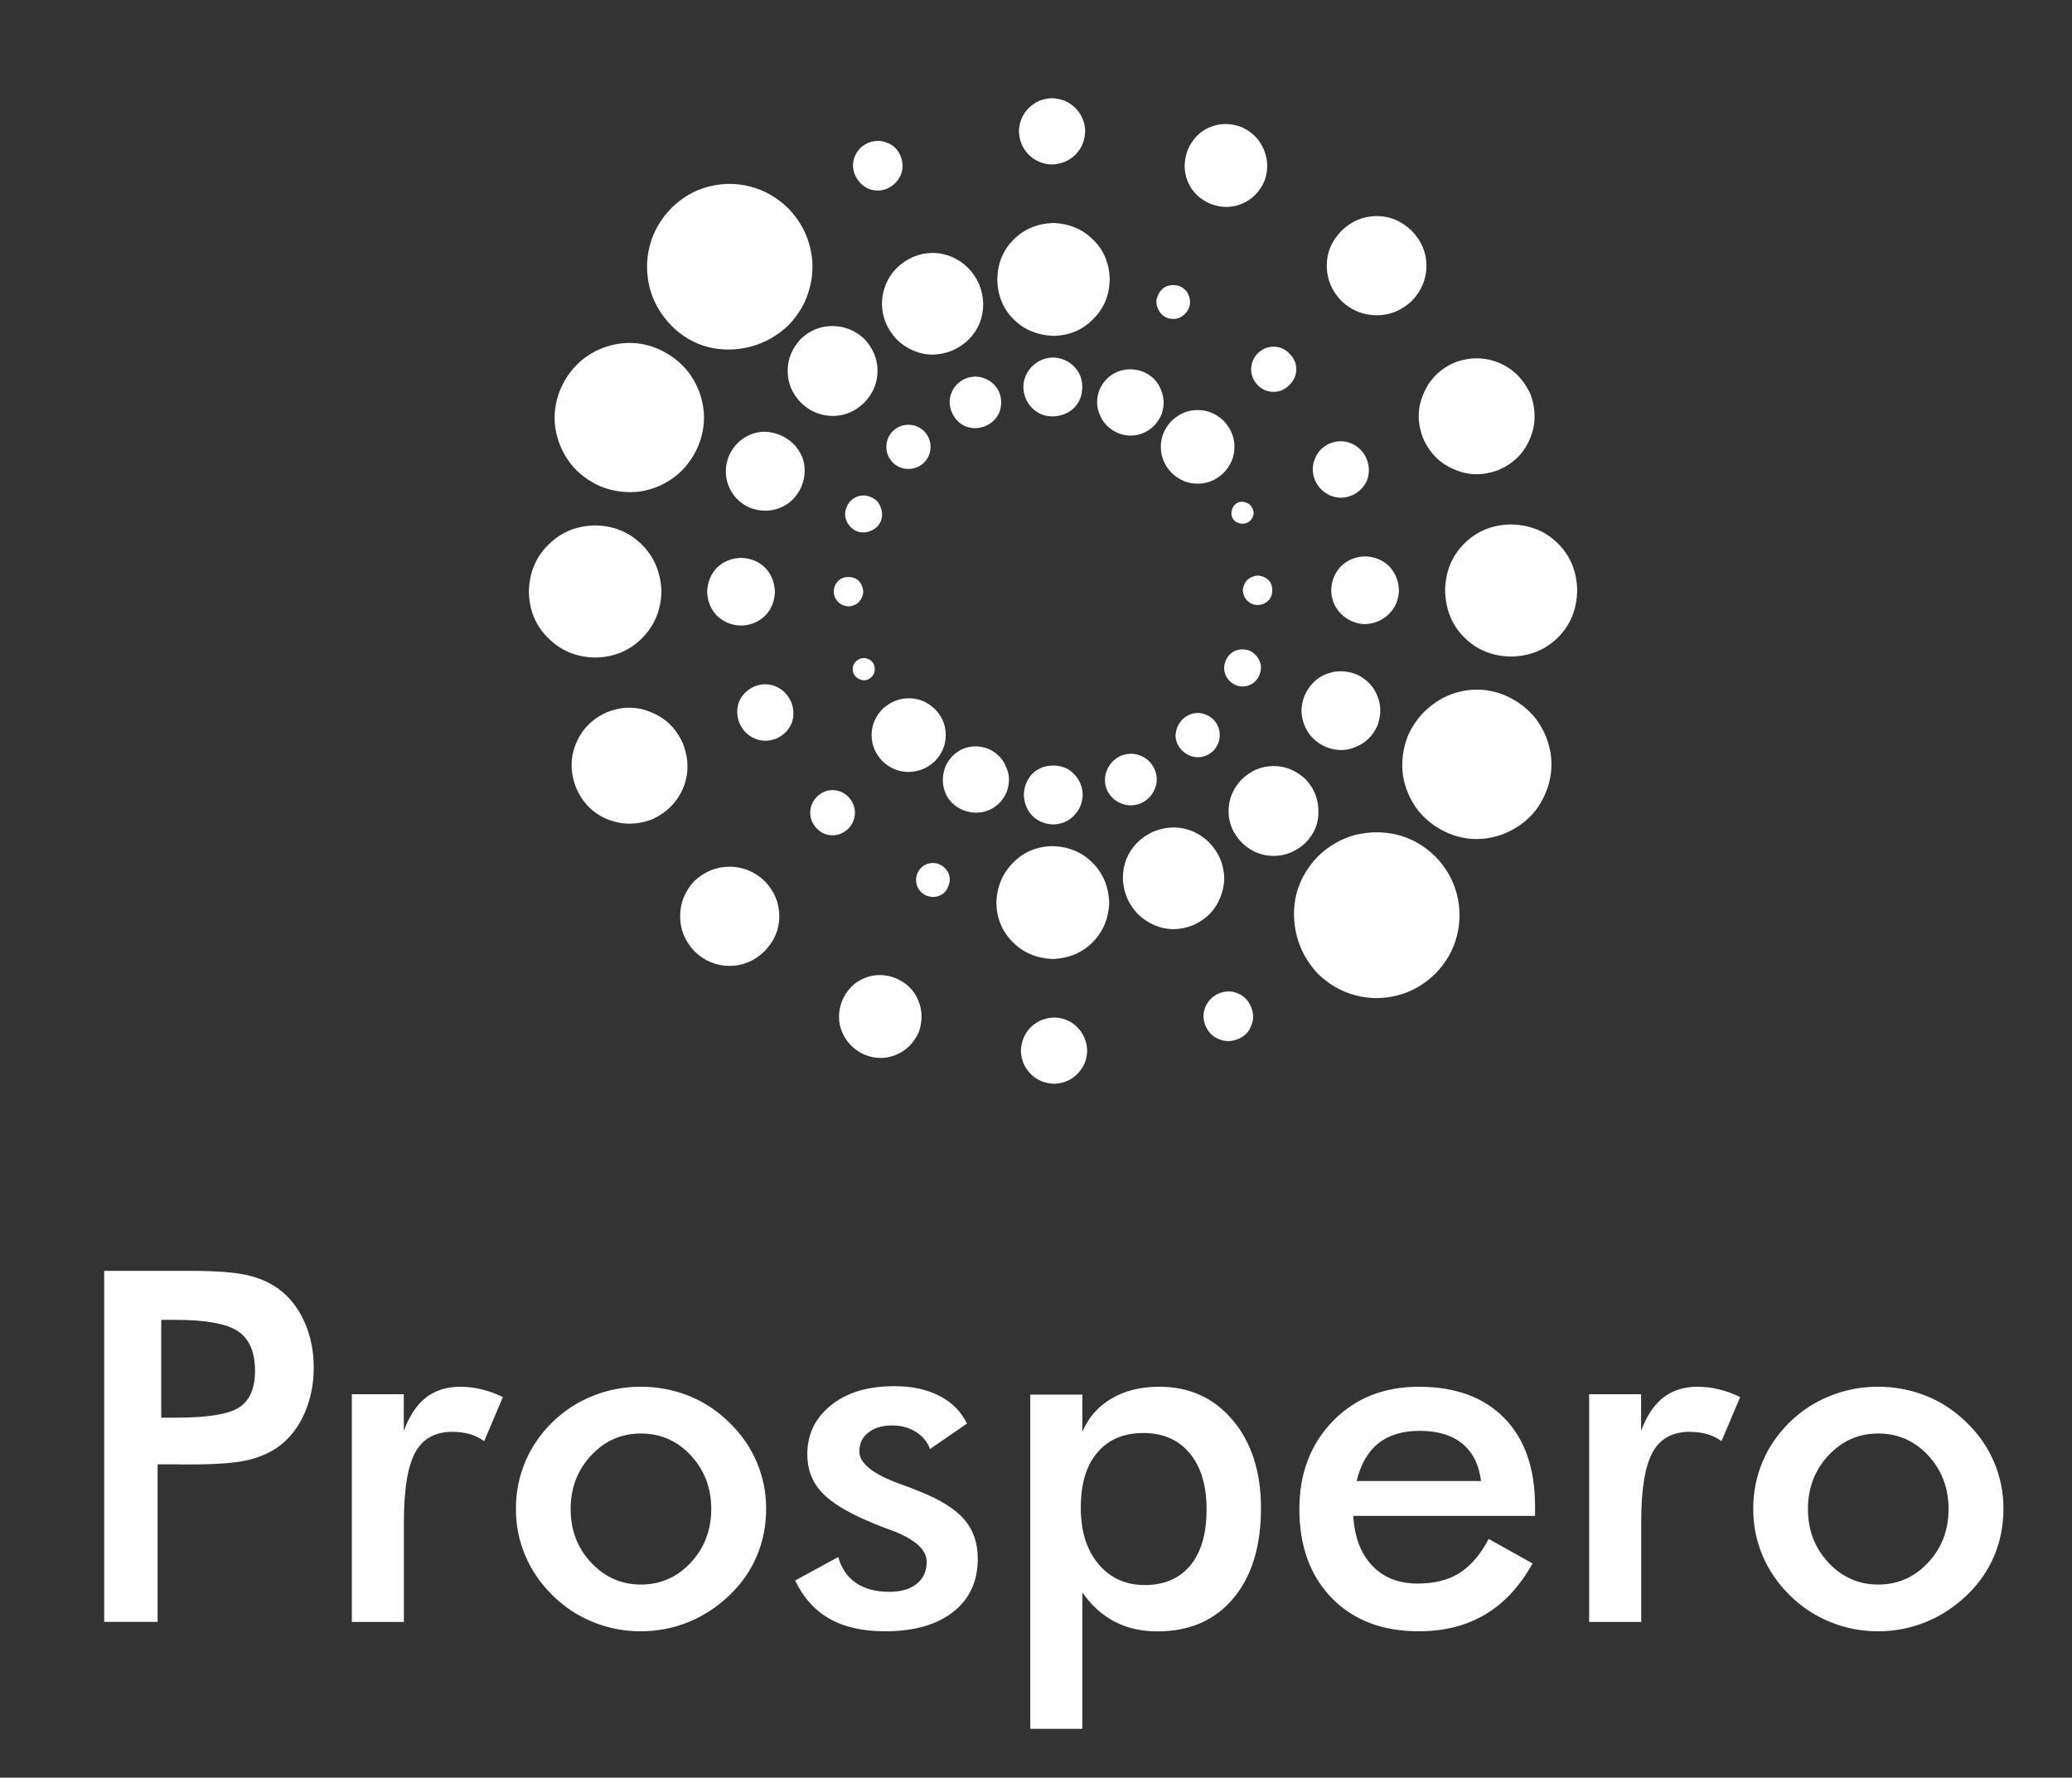
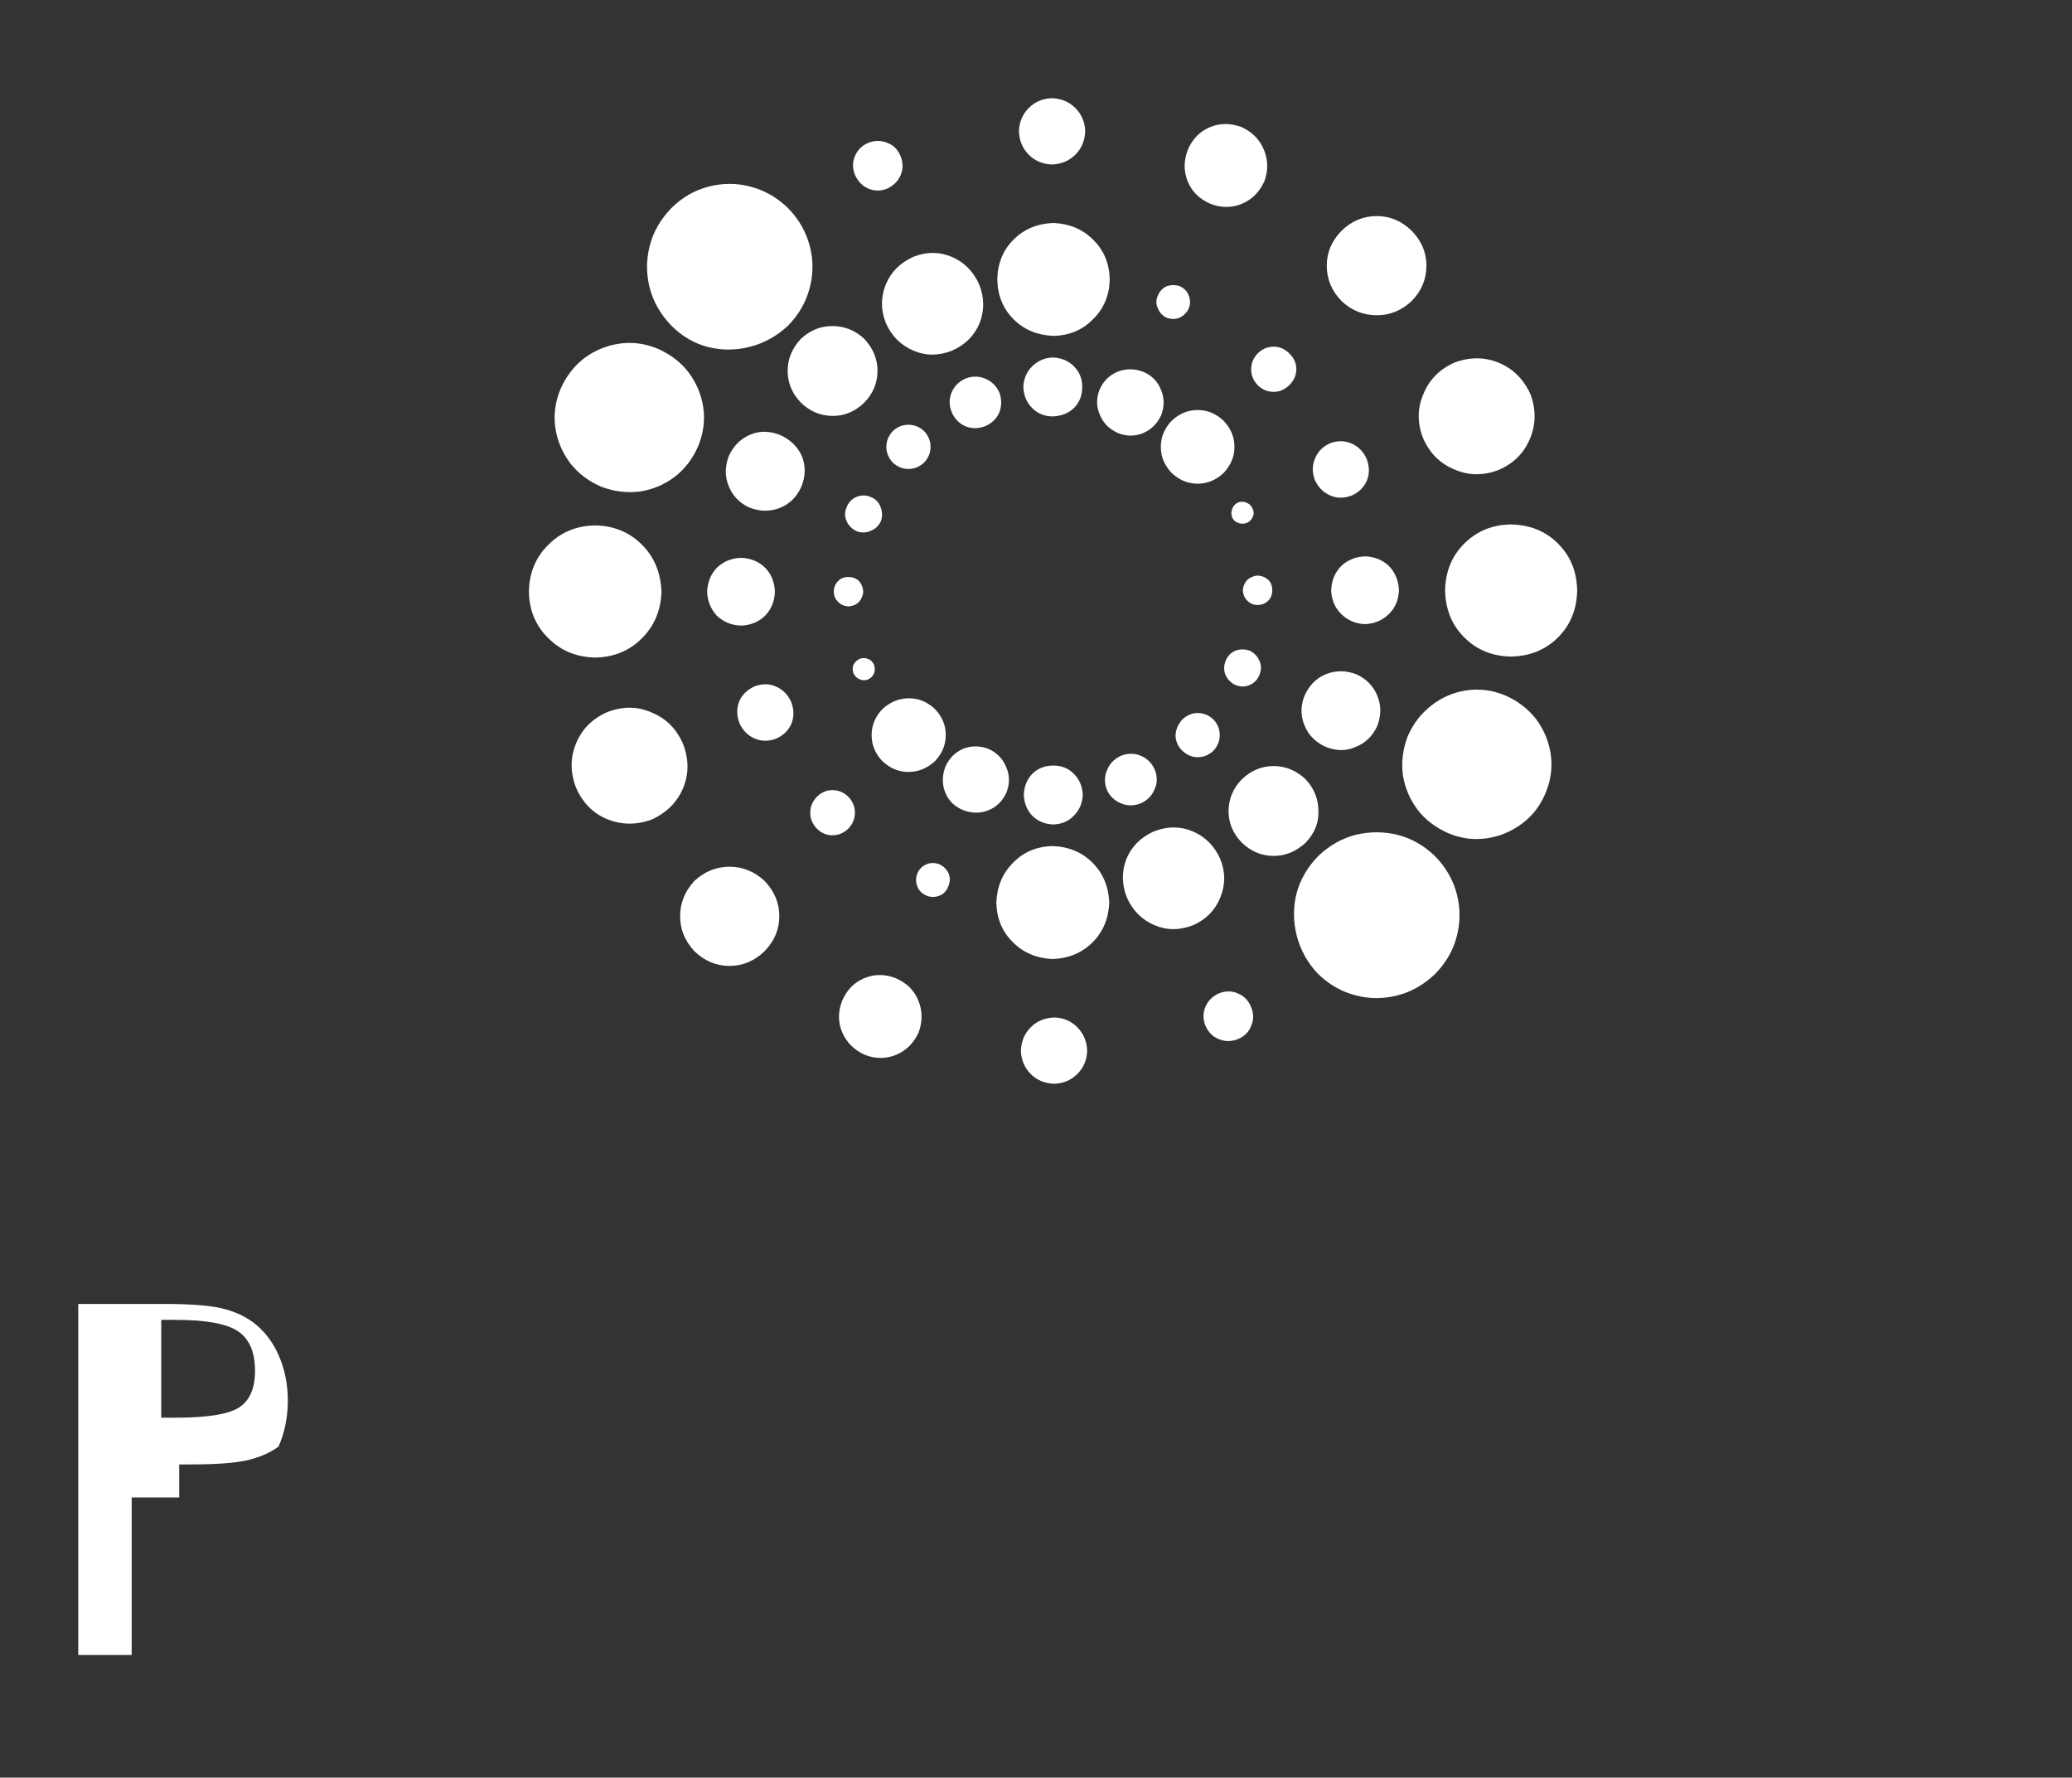
<svg xmlns="http://www.w3.org/2000/svg" version="1.1" id="Layer_1" x="0px" y="0px" viewBox="0 0 211 181" style="enable-background:new 0 0 211 181;" xml:space="preserve">
  <rect x="0" y="0" width="211" height="181" fill="#333333" stroke="none" />
  <style type="text/css">
	.st0{fill-rule:evenodd;clip-rule:evenodd;fill:#FFFFFF;}
	.st1{fill:#FFFFFF;}
</style>
  <path class="st0" d="M100.31,43.4c0.7-0.3,1.18-0.77,1.45-1.4c0.26-0.67,0.26-1.35,0-2.05c-0.3-0.67-0.79-1.13-1.45-1.4  c-0.63-0.27-1.3-0.27-2,0c-0.67,0.3-1.13,0.77-1.4,1.4c-0.27,0.63-0.27,1.3,0,2c0.3,0.7,0.77,1.18,1.4,1.45  C98.95,43.66,99.61,43.66,100.31,43.4 M86.91,68.55c0.14,0.3,0.34,0.5,0.6,0.6c0.26,0.13,0.55,0.15,0.85,0.05  c0.3-0.13,0.52-0.35,0.65-0.65c0.1-0.27,0.1-0.55,0-0.85c-0.13-0.3-0.33-0.5-0.6-0.6c-0.3-0.13-0.6-0.13-0.9,0  c-0.27,0.14-0.47,0.34-0.6,0.6C86.81,67.97,86.81,68.25,86.91,68.55 M113.86,44.1c0.86,0.34,1.72,0.34,2.55,0  c0.84-0.36,1.45-0.98,1.85-1.85c0.33-0.9,0.32-1.76-0.05-2.6c-0.33-0.83-0.93-1.43-1.8-1.8c-0.9-0.33-1.76-0.33-2.6,0  c-0.83,0.34-1.45,0.95-1.85,1.85c-0.33,0.9-0.32,1.75,0.05,2.55C112.34,43.08,112.96,43.7,113.86,44.1 M86.21,51.65  c-0.2,0.5-0.2,0.97,0,1.4c0.2,0.46,0.55,0.82,1.05,1.05c0.5,0.17,0.97,0.15,1.4-0.05c0.47-0.17,0.82-0.5,1.05-1  c0.17-0.5,0.15-0.98-0.05-1.45c-0.16-0.46-0.5-0.8-1-1c-0.5-0.2-0.98-0.2-1.45,0C86.75,50.8,86.41,51.15,86.21,51.65 M107.21,42.4  c0.87-0.03,1.59-0.32,2.15-0.85c0.57-0.57,0.85-1.29,0.85-2.15c0-0.83-0.28-1.53-0.85-2.1c-0.57-0.57-1.28-0.87-2.15-0.9  c-0.83,0.03-1.53,0.34-2.1,0.9c-0.57,0.57-0.87,1.27-0.9,2.1c0.04,0.87,0.34,1.59,0.9,2.15C105.68,42.12,106.38,42.4,107.21,42.4   M84.91,60.25c0,0.4,0.15,0.75,0.45,1.05c0.27,0.27,0.61,0.41,1.05,0.45c0.43-0.04,0.78-0.18,1.05-0.45  c0.27-0.3,0.42-0.65,0.45-1.05c-0.03-0.43-0.18-0.8-0.45-1.1c-0.3-0.27-0.65-0.4-1.05-0.4c-0.43,0-0.78,0.13-1.05,0.4  C85.06,59.45,84.91,59.82,84.91,60.25 M119.31,48.15c0.77,0.73,1.65,1.1,2.65,1.1c1,0,1.88-0.37,2.65-1.1  c0.73-0.77,1.1-1.65,1.1-2.65s-0.37-1.88-1.1-2.65c-0.77-0.73-1.65-1.1-2.65-1.1c-1,0-1.88,0.37-2.65,1.1  c-0.73,0.77-1.1,1.65-1.1,2.65S118.58,47.38,119.31,48.15 M90.91,43.9c-0.43,0.47-0.65,1-0.65,1.6c0,0.6,0.22,1.13,0.65,1.6  c0.47,0.43,1,0.65,1.6,0.65c0.6,0,1.13-0.22,1.6-0.65c0.43-0.46,0.65-1,0.65-1.6c0-0.6-0.21-1.13-0.65-1.6  c-0.47-0.43-1-0.65-1.6-0.65C91.91,43.25,91.38,43.46,90.91,43.9 M81.61,49.55c0.43-1.07,0.45-2.1,0.05-3.1  c-0.43-0.96-1.16-1.68-2.2-2.15c-1.07-0.43-2.08-0.45-3.05-0.05c-1,0.43-1.73,1.16-2.2,2.2c-0.4,1.07-0.4,2.08,0,3.05  c0.4,1,1.12,1.74,2.15,2.2c1.07,0.4,2.1,0.4,3.1,0C80.43,51.3,81.15,50.58,81.61,49.55 M94.36,91.2c0.43,0.17,0.86,0.17,1.3,0  c0.43-0.17,0.74-0.48,0.9-0.95c0.2-0.43,0.21-0.87,0.05-1.3c-0.2-0.43-0.52-0.75-0.95-0.95c-0.46-0.17-0.9-0.17-1.3,0  c-0.43,0.16-0.75,0.49-0.95,0.95c-0.16,0.43-0.16,0.87,0,1.3C93.58,90.68,93.9,91,94.36,91.2 M96.96,35.7  c1.34-0.6,2.27-1.53,2.8-2.8c0.5-1.3,0.48-2.62-0.05-3.95c-0.6-1.33-1.53-2.26-2.8-2.8c-1.27-0.53-2.57-0.53-3.9,0  c-1.33,0.6-2.27,1.53-2.8,2.8c-0.53,1.3-0.53,2.62,0,3.95c0.6,1.34,1.54,2.26,2.8,2.8C94.28,36.24,95.59,36.24,96.96,35.7   M75.31,73.65c0.33,0.73,0.85,1.25,1.55,1.55c0.7,0.3,1.43,0.3,2.2,0c0.74-0.33,1.25-0.85,1.55-1.55c0.27-0.7,0.25-1.43-0.05-2.2  c-0.34-0.73-0.85-1.25-1.55-1.55c-0.7-0.3-1.43-0.3-2.2,0c-0.73,0.34-1.25,0.85-1.55,1.55C75,72.15,75.01,72.88,75.31,73.65   M88.01,41c0.9-0.93,1.35-2.01,1.35-3.25c0-1.2-0.45-2.29-1.35-3.25c-0.93-0.87-2.02-1.3-3.25-1.3c-1.2,0-2.27,0.43-3.2,1.3  c-0.9,0.96-1.35,2.05-1.35,3.25c0,1.24,0.45,2.32,1.35,3.25c0.93,0.9,2.02,1.35,3.25,1.35C86.01,42.35,87.08,41.9,88.01,41   M83.16,84.35c0.47,0.47,1,0.7,1.6,0.7c0.63,0,1.18-0.23,1.65-0.7c0.43-0.46,0.65-1,0.65-1.6c0-0.6-0.22-1.13-0.65-1.6  c-0.47-0.47-1.02-0.7-1.65-0.7c-0.6,0-1.13,0.24-1.6,0.7c-0.43,0.47-0.65,1-0.65,1.6C82.51,83.35,82.73,83.88,83.16,84.35   M107.26,34.2c1.63-0.03,2.98-0.6,4.05-1.7c1.1-1.07,1.66-2.42,1.7-4.05c-0.04-1.63-0.6-2.98-1.7-4.05  c-1.07-1.07-2.42-1.63-4.05-1.7c-1.63,0.07-2.99,0.63-4.05,1.7c-1.07,1.07-1.62,2.42-1.65,4.05c0.03,1.63,0.58,2.99,1.65,4.05  C104.28,33.57,105.63,34.13,107.26,34.2 M72.01,60.25c0.04,0.96,0.37,1.78,1,2.45c0.67,0.63,1.48,0.97,2.45,1  c0.97-0.03,1.79-0.37,2.45-1c0.64-0.67,0.97-1.48,1-2.45c-0.03-0.97-0.36-1.79-1-2.45c-0.66-0.64-1.48-0.97-2.45-1  c-0.96,0.03-1.78,0.36-2.45,1C72.38,58.46,72.05,59.28,72.01,60.25 M69.56,75.75c-0.67-1.54-1.73-2.6-3.2-3.2  c-1.43-0.64-2.93-0.65-4.5-0.05c-1.53,0.66-2.6,1.74-3.2,3.2c-0.6,1.43-0.6,2.93,0,4.5c0.67,1.54,1.72,2.6,3.15,3.2  c1.47,0.6,2.99,0.62,4.55,0.05c1.53-0.7,2.6-1.77,3.2-3.2C70.16,78.82,70.16,77.32,69.56,75.75 M126.06,105.8  c0.67-0.27,1.12-0.72,1.35-1.35c0.27-0.6,0.27-1.23,0-1.9c-0.27-0.67-0.72-1.14-1.35-1.4c-0.6-0.27-1.25-0.27-1.95,0  c-0.64,0.3-1.09,0.75-1.35,1.35c-0.27,0.63-0.27,1.28,0,1.95c0.3,0.67,0.75,1.12,1.35,1.35C124.75,106.07,125.4,106.07,126.06,105.8   M71.11,45.4c0.53-1.3,0.7-2.62,0.5-3.95c-0.2-1.3-0.7-2.48-1.5-3.55c-0.8-1.03-1.85-1.83-3.15-2.4c-1.3-0.54-2.62-0.7-3.95-0.5  c-1.3,0.2-2.49,0.7-3.55,1.5c-1.03,0.8-1.83,1.85-2.4,3.15c-0.53,1.3-0.7,2.62-0.5,3.95c0.2,1.3,0.7,2.48,1.5,3.55  c0.8,1.03,1.85,1.84,3.15,2.4c1.3,0.5,2.62,0.66,3.95,0.5c1.3-0.2,2.49-0.7,3.55-1.5C69.75,47.75,70.55,46.7,71.11,45.4   M88.06,107.4c1.1,0.43,2.16,0.43,3.2,0c1.03-0.43,1.8-1.2,2.3-2.3c0.4-1.13,0.38-2.21-0.05-3.25c-0.43-1.03-1.2-1.78-2.3-2.25  c-1.1-0.43-2.16-0.43-3.2,0c-1.03,0.43-1.78,1.2-2.25,2.3c-0.43,1.1-0.43,2.17,0,3.2C86.2,106.13,86.96,106.9,88.06,107.4   M67.36,60.25c-0.07-1.93-0.73-3.54-2-4.8c-1.27-1.26-2.85-1.92-4.75-1.95c-1.9,0.03-3.48,0.68-4.75,1.95c-1.3,1.27-1.97,2.87-2,4.8  c0.03,1.9,0.7,3.49,2,4.75c1.27,1.27,2.85,1.91,4.75,1.95c1.9-0.03,3.48-0.68,4.75-1.95C66.63,63.74,67.3,62.15,67.36,60.25   M107.36,110.35c0.93-0.03,1.71-0.36,2.35-1c0.63-0.63,0.97-1.41,1-2.35c-0.03-0.97-0.37-1.76-1-2.4c-0.63-0.63-1.41-0.97-2.35-1  c-0.97,0.04-1.77,0.37-2.4,1c-0.63,0.64-0.96,1.43-1,2.4c0.04,0.93,0.37,1.72,1,2.35C105.59,109.99,106.4,110.32,107.36,110.35   M80.26,33.15c1.1-1.13,1.83-2.41,2.2-3.85c0.37-1.43,0.37-2.85,0-4.25c-0.37-1.43-1.1-2.72-2.2-3.85c-1.13-1.1-2.42-1.83-3.85-2.2  c-1.4-0.37-2.82-0.37-4.25,0c-1.43,0.37-2.7,1.1-3.8,2.2c-1.1,1.13-1.84,2.42-2.2,3.85c-0.36,1.4-0.36,2.82,0,4.25  c0.37,1.43,1.1,2.71,2.2,3.85c1.1,1.1,2.36,1.84,3.8,2.2c1.43,0.34,2.85,0.32,4.25-0.05C77.84,34.93,79.13,34.21,80.26,33.15   M70.71,89.7c1.04-0.96,2.23-1.45,3.6-1.45c1.33,0,2.52,0.49,3.55,1.45c1,1.04,1.5,2.24,1.5,3.6c0,1.33-0.5,2.52-1.5,3.55  c-1.04,1-2.22,1.5-3.55,1.5c-1.37,0-2.57-0.5-3.6-1.5c-0.96-1.03-1.45-2.21-1.45-3.55C69.26,91.93,69.75,90.74,70.71,89.7" />
  <path class="st0" d="M114.16,76.95c-0.66,0.3-1.13,0.77-1.4,1.4c-0.3,0.67-0.32,1.35-0.05,2.05c0.3,0.67,0.79,1.13,1.45,1.4  c0.64,0.27,1.3,0.27,2,0c0.67-0.3,1.14-0.77,1.4-1.4c0.3-0.63,0.32-1.3,0.05-2c-0.3-0.7-0.79-1.18-1.45-1.45  C115.53,76.68,114.86,76.68,114.16,76.95 M127.56,51.8c-0.13-0.3-0.33-0.5-0.6-0.6c-0.27-0.13-0.55-0.15-0.85-0.05  c-0.3,0.13-0.5,0.34-0.6,0.6c-0.13,0.3-0.15,0.6-0.05,0.9c0.13,0.3,0.35,0.5,0.65,0.6c0.27,0.1,0.55,0.1,0.85,0  c0.3-0.13,0.5-0.34,0.6-0.6C127.7,52.38,127.7,52.1,127.56,51.8 M100.66,76.25c-0.9-0.34-1.76-0.34-2.6,0  c-0.83,0.37-1.43,0.99-1.8,1.85c-0.33,0.9-0.33,1.77,0,2.6c0.33,0.83,0.95,1.43,1.85,1.8c0.9,0.33,1.75,0.33,2.55,0  c0.84-0.34,1.45-0.95,1.85-1.85c0.33-0.9,0.32-1.75-0.05-2.55C102.13,77.27,101.53,76.65,100.66,76.25 M128.26,68.7  c0.2-0.5,0.2-0.96,0-1.4c-0.2-0.47-0.53-0.82-1-1.05c-0.5-0.17-0.99-0.17-1.45,0c-0.47,0.2-0.8,0.55-1,1.05  c-0.2,0.5-0.2,0.98,0,1.45c0.2,0.43,0.53,0.77,1,1c0.5,0.2,0.99,0.2,1.45,0C127.73,69.55,128.06,69.2,128.26,68.7 M107.26,77.95  c-0.87,0-1.58,0.29-2.15,0.85c-0.54,0.57-0.82,1.28-0.85,2.15c0.04,0.83,0.32,1.54,0.85,2.1c0.57,0.57,1.28,0.86,2.15,0.9  c0.87-0.04,1.57-0.33,2.1-0.9c0.57-0.57,0.86-1.27,0.9-2.1c-0.03-0.87-0.33-1.58-0.9-2.15C108.83,78.24,108.13,77.95,107.26,77.95   M129.56,60.1c0-0.43-0.13-0.78-0.4-1.05c-0.3-0.27-0.66-0.42-1.1-0.45c-0.4,0.04-0.75,0.18-1.05,0.45  c-0.27,0.3-0.42,0.65-0.45,1.05c0.03,0.43,0.18,0.79,0.45,1.05c0.3,0.3,0.65,0.45,1.05,0.45c0.43,0,0.8-0.15,1.1-0.45  C129.43,60.88,129.56,60.53,129.56,60.1 M95.21,72.2c-0.77-0.73-1.65-1.1-2.65-1.1c-1,0-1.9,0.37-2.7,1.1  c-0.73,0.77-1.1,1.65-1.1,2.65c0,1,0.37,1.89,1.1,2.65c0.77,0.73,1.65,1.1,2.65,1.1c1,0,1.9-0.36,2.7-1.1  c0.73-0.77,1.1-1.65,1.1-2.65C96.31,73.85,95.95,72.96,95.21,72.2 M123.56,76.45c0.43-0.46,0.65-1,0.65-1.6  c0-0.6-0.21-1.13-0.65-1.6c-0.47-0.43-1-0.65-1.6-0.65c-0.57,0-1.08,0.22-1.55,0.65c-0.43,0.46-0.66,1-0.7,1.6  c0,0.6,0.23,1.14,0.7,1.6c0.47,0.43,0.99,0.65,1.55,0.65C122.56,77.1,123.09,76.88,123.56,76.45 M132.86,70.8  c-0.43,1.07-0.43,2.1,0,3.1c0.4,0.97,1.11,1.68,2.15,2.15c1.07,0.43,2.08,0.43,3.05,0c1-0.4,1.74-1.12,2.2-2.15  c0.4-1.07,0.4-2.08,0-3.05c-0.4-1-1.12-1.73-2.15-2.2c-1.07-0.4-2.1-0.4-3.1,0C134.05,69.05,133.33,69.77,132.86,70.8 M120.16,29.15  c-0.46-0.16-0.91-0.16-1.35,0c-0.4,0.17-0.7,0.48-0.9,0.95c-0.2,0.43-0.2,0.87,0,1.3c0.17,0.43,0.47,0.75,0.9,0.95  c0.46,0.17,0.9,0.17,1.3,0c0.43-0.2,0.75-0.52,0.95-0.95c0.17-0.43,0.17-0.87,0-1.3C120.9,29.66,120.59,29.35,120.16,29.15   M117.51,84.65c-1.33,0.6-2.27,1.53-2.8,2.8c-0.5,1.3-0.48,2.62,0.05,3.95c0.6,1.34,1.54,2.26,2.8,2.8c1.27,0.54,2.58,0.54,3.95,0  c1.33-0.6,2.25-1.54,2.75-2.8c0.54-1.3,0.54-2.62,0-3.95c-0.6-1.33-1.54-2.26-2.8-2.8C120.2,84.12,118.88,84.12,117.51,84.65   M139.16,46.7c-0.33-0.73-0.85-1.25-1.55-1.55c-0.7-0.3-1.43-0.3-2.2,0c-0.73,0.34-1.23,0.85-1.5,1.55c-0.3,0.7-0.3,1.43,0,2.2  c0.34,0.73,0.85,1.25,1.55,1.55c0.7,0.3,1.43,0.3,2.2,0c0.74-0.33,1.25-0.85,1.55-1.55C139.48,48.2,139.46,47.46,139.16,46.7   M126.46,79.35c-0.9,0.93-1.35,2.02-1.35,3.25c0,1.2,0.45,2.27,1.35,3.2c0.93,0.9,2.02,1.35,3.25,1.35c1.2,0,2.29-0.45,3.25-1.35  c0.9-0.93,1.34-2,1.3-3.2c0-1.23-0.43-2.32-1.3-3.25c-0.96-0.9-2.05-1.35-3.25-1.35C128.48,78,127.4,78.45,126.46,79.35 M131.31,36  c-0.47-0.47-1-0.7-1.6-0.7c-0.63,0-1.18,0.23-1.65,0.7c-0.43,0.46-0.65,1-0.65,1.6c0,0.6,0.22,1.14,0.65,1.6  c0.46,0.47,1.02,0.7,1.65,0.7c0.6,0,1.13-0.24,1.6-0.7c0.46-0.46,0.7-1,0.7-1.6C132.01,37,131.78,36.46,131.31,36 M107.21,86.15  c-1.63,0.03-2.98,0.6-4.05,1.7c-1.07,1.07-1.63,2.42-1.7,4.05c0.04,1.63,0.6,2.98,1.7,4.05c1.07,1.07,2.42,1.63,4.05,1.7  c1.63-0.07,2.98-0.63,4.05-1.7c1.07-1.07,1.63-2.42,1.7-4.05c-0.07-1.63-0.63-2.98-1.7-4.05C110.2,86.78,108.84,86.21,107.21,86.15   M142.46,60.1c-0.03-0.96-0.37-1.78-1-2.45c-0.66-0.63-1.48-0.97-2.45-1c-0.96,0.03-1.79,0.37-2.45,1c-0.63,0.67-0.97,1.48-1,2.45  c0.03,0.97,0.37,1.77,1,2.4c0.67,0.66,1.49,1.02,2.45,1.05c0.96-0.04,1.78-0.39,2.45-1.05C142.09,61.87,142.43,61.07,142.46,60.1   M144.91,44.6c0.67,1.54,1.74,2.6,3.2,3.2c1.43,0.63,2.93,0.65,4.5,0.05c1.53-0.66,2.6-1.73,3.2-3.2c0.6-1.43,0.62-2.93,0.05-4.5  c-0.7-1.53-1.77-2.6-3.2-3.2c-1.43-0.6-2.93-0.62-4.5-0.05c-1.53,0.67-2.6,1.73-3.2,3.2C144.33,41.53,144.31,43.03,144.91,44.6   M88.41,14.55c-0.63,0.27-1.08,0.71-1.35,1.35c-0.26,0.6-0.26,1.23,0,1.9c0.3,0.66,0.75,1.13,1.35,1.4c0.64,0.27,1.29,0.27,1.95,0  c0.63-0.3,1.08-0.75,1.35-1.35c0.27-0.63,0.27-1.28,0-1.95c-0.27-0.66-0.71-1.12-1.35-1.35C89.73,14.28,89.08,14.28,88.41,14.55   M143.36,74.95c-0.5,1.3-0.67,2.62-0.5,3.95c0.2,1.3,0.7,2.48,1.5,3.55c0.8,1.04,1.85,1.83,3.15,2.4c1.3,0.54,2.62,0.7,3.95,0.5  c1.3-0.2,2.48-0.7,3.55-1.5c1.07-0.8,1.87-1.85,2.4-3.15c0.54-1.3,0.7-2.62,0.5-3.95c-0.2-1.3-0.7-2.48-1.5-3.55  c-0.8-1.03-1.85-1.83-3.15-2.4c-1.3-0.54-2.62-0.7-3.95-0.5c-1.3,0.2-2.47,0.7-3.5,1.5C144.75,72.6,143.93,73.65,143.36,74.95   M126.46,12.95c-1.13-0.43-2.21-0.43-3.25,0c-1.03,0.43-1.78,1.2-2.25,2.3c-0.43,1.13-0.43,2.21,0,3.25c0.43,1.03,1.2,1.78,2.3,2.25  c1.1,0.43,2.17,0.43,3.2,0c1.04-0.43,1.8-1.2,2.3-2.3c0.4-1.1,0.38-2.17-0.05-3.2C128.28,14.21,127.53,13.45,126.46,12.95   M147.16,60.1c0.04,1.93,0.68,3.54,1.95,4.8c1.27,1.27,2.85,1.92,4.75,1.95c1.93-0.03,3.53-0.68,4.8-1.95  c1.27-1.27,1.92-2.87,1.95-4.8c-0.04-1.9-0.68-3.48-1.95-4.75c-1.26-1.27-2.86-1.91-4.8-1.95c-1.9,0.03-3.48,0.68-4.75,1.95  C147.84,56.62,147.2,58.2,147.16,60.1 M107.11,10c-0.93,0.03-1.72,0.37-2.35,1c-0.63,0.63-0.96,1.41-1,2.35  c0.04,0.97,0.37,1.77,1,2.4c0.63,0.63,1.42,0.96,2.35,1c0.97-0.04,1.77-0.37,2.4-1c0.63-0.63,0.97-1.43,1-2.4  c-0.03-0.93-0.37-1.71-1-2.35C108.88,10.37,108.08,10.03,107.11,10 M134.21,87.2c-1.1,1.13-1.83,2.42-2.2,3.85  c-0.33,1.4-0.32,2.82,0.05,4.25c0.37,1.43,1.08,2.72,2.15,3.85c1.13,1.1,2.42,1.84,3.85,2.2c1.4,0.37,2.82,0.37,4.25,0  c1.43-0.36,2.71-1.1,3.85-2.2c1.1-1.13,1.84-2.41,2.2-3.85c0.36-1.4,0.36-2.82,0-4.25c-0.37-1.43-1.1-2.72-2.2-3.85  c-1.13-1.1-2.41-1.83-3.85-2.2c-1.4-0.34-2.82-0.34-4.25,0C136.63,85.37,135.34,86.1,134.21,87.2 M143.76,30.65  c-1.04,0.97-2.22,1.45-3.55,1.45c-1.37,0-2.57-0.48-3.6-1.45c-1-1.03-1.5-2.24-1.5-3.6c0-1.34,0.5-2.52,1.5-3.55  c1.03-1,2.23-1.5,3.6-1.5c1.34,0,2.52,0.5,3.55,1.5c1,1.03,1.5,2.21,1.5,3.55C145.26,28.41,144.76,29.62,143.76,30.65" />
-   <path class="st1" d="M16.42,134.39h1.49c3.08,0,5.19,0.39,6.34,1.17s1.72,2.12,1.72,4.03c0,1.77-0.54,3.01-1.61,3.71  c-1.07,0.7-3.22,1.05-6.45,1.05h-1.49V134.39L16.42,134.39z M18.25,149.11h1.15c2.6,0,4.52-0.14,5.75-0.42  c1.23-0.28,2.3-0.74,3.21-1.39c1.12-0.81,2-1.94,2.64-3.37c0.63-1.43,0.95-2.99,0.95-4.69c0-1.69-0.32-3.24-0.95-4.65  c-0.63-1.41-1.51-2.53-2.64-3.36c-0.91-0.65-1.98-1.12-3.21-1.4c-1.23-0.28-3.15-0.43-5.75-0.43h-8.79v35.74h5.44v-16.04H18.25  L18.25,149.11z" />
-   <path class="st1" d="M41.13,141.96h-5.3v23.19h5.3v-10.16c0-3.32,0.38-5.68,1.15-7.09c0.76-1.41,2.03-2.11,3.78-2.11  c0.65,0,1.24,0.08,1.77,0.23c0.53,0.15,1.02,0.39,1.48,0.72l1.9-4.49c-0.7-0.34-1.41-0.6-2.14-0.78c-0.72-0.18-1.46-0.27-2.21-0.27  c-1.38,0-2.54,0.37-3.48,1.1c-0.94,0.73-1.69,1.86-2.26,3.39V141.96L41.13,141.96z M70.34,159.11c-1.39,1.49-3.08,2.23-5.07,2.23  c-1.99,0-3.67-0.74-5.07-2.23s-2.09-3.31-2.09-5.46s0.7-3.97,2.09-5.46s3.08-2.23,5.07-2.23c2,0,3.69,0.74,5.08,2.23  c1.38,1.49,2.08,3.31,2.08,5.46S71.73,157.62,70.34,159.11L70.34,159.11z M53.49,158.39c0.63,1.5,1.56,2.85,2.78,4.05  c1.2,1.19,2.58,2.1,4.13,2.72c1.55,0.63,3.16,0.94,4.83,0.94c1.71,0,3.34-0.31,4.88-0.94c1.55-0.63,2.95-1.55,4.22-2.77  c1.2-1.16,2.12-2.48,2.75-3.98c0.63-1.5,0.94-3.1,0.94-4.81c0-1.64-0.32-3.21-0.95-4.71c-0.63-1.5-1.56-2.84-2.78-4.03  c-1.22-1.2-2.6-2.12-4.14-2.73c-1.54-0.62-3.18-0.93-4.92-0.93c-1.69,0-3.31,0.31-4.86,0.93c-1.55,0.62-2.91,1.51-4.1,2.66  c-1.2,1.17-2.13,2.51-2.77,4.02c-0.64,1.51-0.96,3.1-0.96,4.8C52.53,155.29,52.85,156.89,53.49,158.39L53.49,158.39z M84.49,164.83  c1.5,0.85,3.38,1.27,5.64,1.27c2.95,0,5.26-0.66,6.93-1.97c1.68-1.31,2.51-3.12,2.51-5.43c0-1.59-0.46-2.93-1.38-3.99  c-0.92-1.07-2.45-2.02-4.58-2.87c-0.47-0.2-1.14-0.45-2-0.76c-2.73-0.99-4.1-2.09-4.1-3.3c0-0.8,0.31-1.44,0.92-1.92  c0.61-0.48,1.42-0.72,2.43-0.72c0.91,0,1.71,0.22,2.4,0.65c0.69,0.43,1.18,1.01,1.45,1.75l3.76-2.59c-0.59-1.22-1.52-2.16-2.8-2.82  c-1.28-0.66-2.81-0.99-4.6-0.99c-2.67,0-4.81,0.64-6.43,1.93c-1.62,1.29-2.43,2.96-2.43,5.03c0,1.51,0.49,2.8,1.48,3.86  c0.98,1.06,2.71,2.1,5.19,3.12c0.44,0.2,1.07,0.44,1.88,0.73c2.41,0.9,3.61,1.97,3.61,3.22c0,0.94-0.34,1.69-1.01,2.23  c-0.68,0.55-1.61,0.82-2.8,0.82c-1.38,0-2.51-0.3-3.39-0.9c-0.88-0.6-1.48-1.48-1.81-2.64l-4.39,2.39  C81.82,162.69,82.99,163.99,84.49,164.83L84.49,164.83z M111.74,147.91c1.12-1.33,2.69-2,4.69-2s3.58,0.69,4.72,2.06  c1.15,1.38,1.72,3.28,1.72,5.73c0,2.46-0.55,4.35-1.65,5.69c-1.1,1.33-2.65,2-4.65,2c-1.95,0-3.53-0.72-4.72-2.15  c-1.2-1.43-1.79-3.34-1.79-5.74S110.61,149.25,111.74,147.91L111.74,147.91z M110.22,176.04v-13.89c0.94,1.33,2.05,2.33,3.31,2.98  c1.26,0.65,2.71,0.98,4.33,0.98c3.27,0,5.85-1.12,7.73-3.36c1.88-2.24,2.82-5.3,2.82-9.19c0-3.69-0.96-6.68-2.87-8.95  c-1.91-2.27-4.41-3.41-7.48-3.41c-1.89,0-3.51,0.4-4.87,1.2c-1.36,0.8-2.35,1.93-2.97,3.39V142h-5.3v34.03H110.22L110.22,176.04z   M156.32,153.36c0-3.84-1.04-6.83-3.12-8.96c-2.08-2.13-4.99-3.2-8.72-3.2c-3.56,0-6.48,1.17-8.75,3.5  c-2.27,2.34-3.41,5.32-3.41,8.95c0,3.78,1.1,6.8,3.3,9.06c2.2,2.26,5.15,3.39,8.86,3.39c2.59,0,4.84-0.57,6.76-1.71  c1.92-1.14,3.53-2.87,4.83-5.2l-4.47-2.49c-0.85,1.6-1.84,2.75-2.98,3.47c-1.14,0.72-2.56,1.07-4.27,1.07  c-1.92,0-3.46-0.61-4.61-1.82c-1.16-1.21-1.8-2.9-1.93-5.07h18.51V153.36L156.32,153.36z M138.15,150.79  c0.42-1.71,1.16-2.99,2.22-3.83c1.06-0.85,2.46-1.27,4.2-1.27c1.84,0,3.29,0.44,4.35,1.31c1.06,0.87,1.69,2.14,1.9,3.8H138.15  L138.15,150.79z M167.13,141.96h-5.3v23.19h5.3v-10.16c0-3.32,0.38-5.68,1.15-7.09c0.76-1.41,2.03-2.11,3.78-2.11  c0.65,0,1.24,0.08,1.77,0.23c0.53,0.15,1.02,0.39,1.48,0.72l1.9-4.49c-0.7-0.34-1.41-0.6-2.14-0.78c-0.72-0.18-1.46-0.27-2.21-0.27  c-1.38,0-2.54,0.37-3.48,1.1c-0.94,0.73-1.69,1.86-2.26,3.39V141.96L167.13,141.96z M196.34,159.11c-1.39,1.49-3.08,2.23-5.07,2.23  c-1.99,0-3.67-0.74-5.07-2.23s-2.09-3.31-2.09-5.46s0.7-3.97,2.09-5.46s3.08-2.23,5.07-2.23c2,0,3.69,0.74,5.08,2.23  c1.38,1.49,2.08,3.31,2.08,5.46S197.74,157.62,196.34,159.11L196.34,159.11z M179.49,158.39c0.63,1.5,1.56,2.85,2.78,4.05  c1.2,1.19,2.58,2.1,4.13,2.72c1.55,0.63,3.16,0.94,4.83,0.94c1.71,0,3.34-0.31,4.88-0.94c1.55-0.63,2.95-1.55,4.22-2.77  c1.2-1.16,2.12-2.48,2.75-3.98c0.63-1.5,0.94-3.1,0.94-4.81c0-1.64-0.32-3.21-0.95-4.71c-0.63-1.5-1.56-2.84-2.78-4.03  c-1.22-1.2-2.6-2.12-4.14-2.73c-1.54-0.62-3.18-0.93-4.92-0.93c-1.69,0-3.31,0.31-4.86,0.93c-1.55,0.62-2.91,1.51-4.1,2.66  c-1.2,1.17-2.13,2.51-2.77,4.02c-0.64,1.51-0.96,3.1-0.96,4.8C178.53,155.29,178.85,156.89,179.49,158.39L179.49,158.39z" />
+   <path class="st1" d="M16.42,134.39h1.49c3.08,0,5.19,0.39,6.34,1.17s1.72,2.12,1.72,4.03c0,1.77-0.54,3.01-1.61,3.71  c-1.07,0.7-3.22,1.05-6.45,1.05h-1.49V134.39L16.42,134.39z M18.25,149.11h1.15c2.6,0,4.52-0.14,5.75-0.42  c1.23-0.28,2.3-0.74,3.21-1.39c0.63-1.43,0.95-2.99,0.95-4.69c0-1.69-0.32-3.24-0.95-4.65  c-0.63-1.41-1.51-2.53-2.64-3.36c-0.91-0.65-1.98-1.12-3.21-1.4c-1.23-0.28-3.15-0.43-5.75-0.43h-8.79v35.74h5.44v-16.04H18.25  L18.25,149.11z" />
</svg>